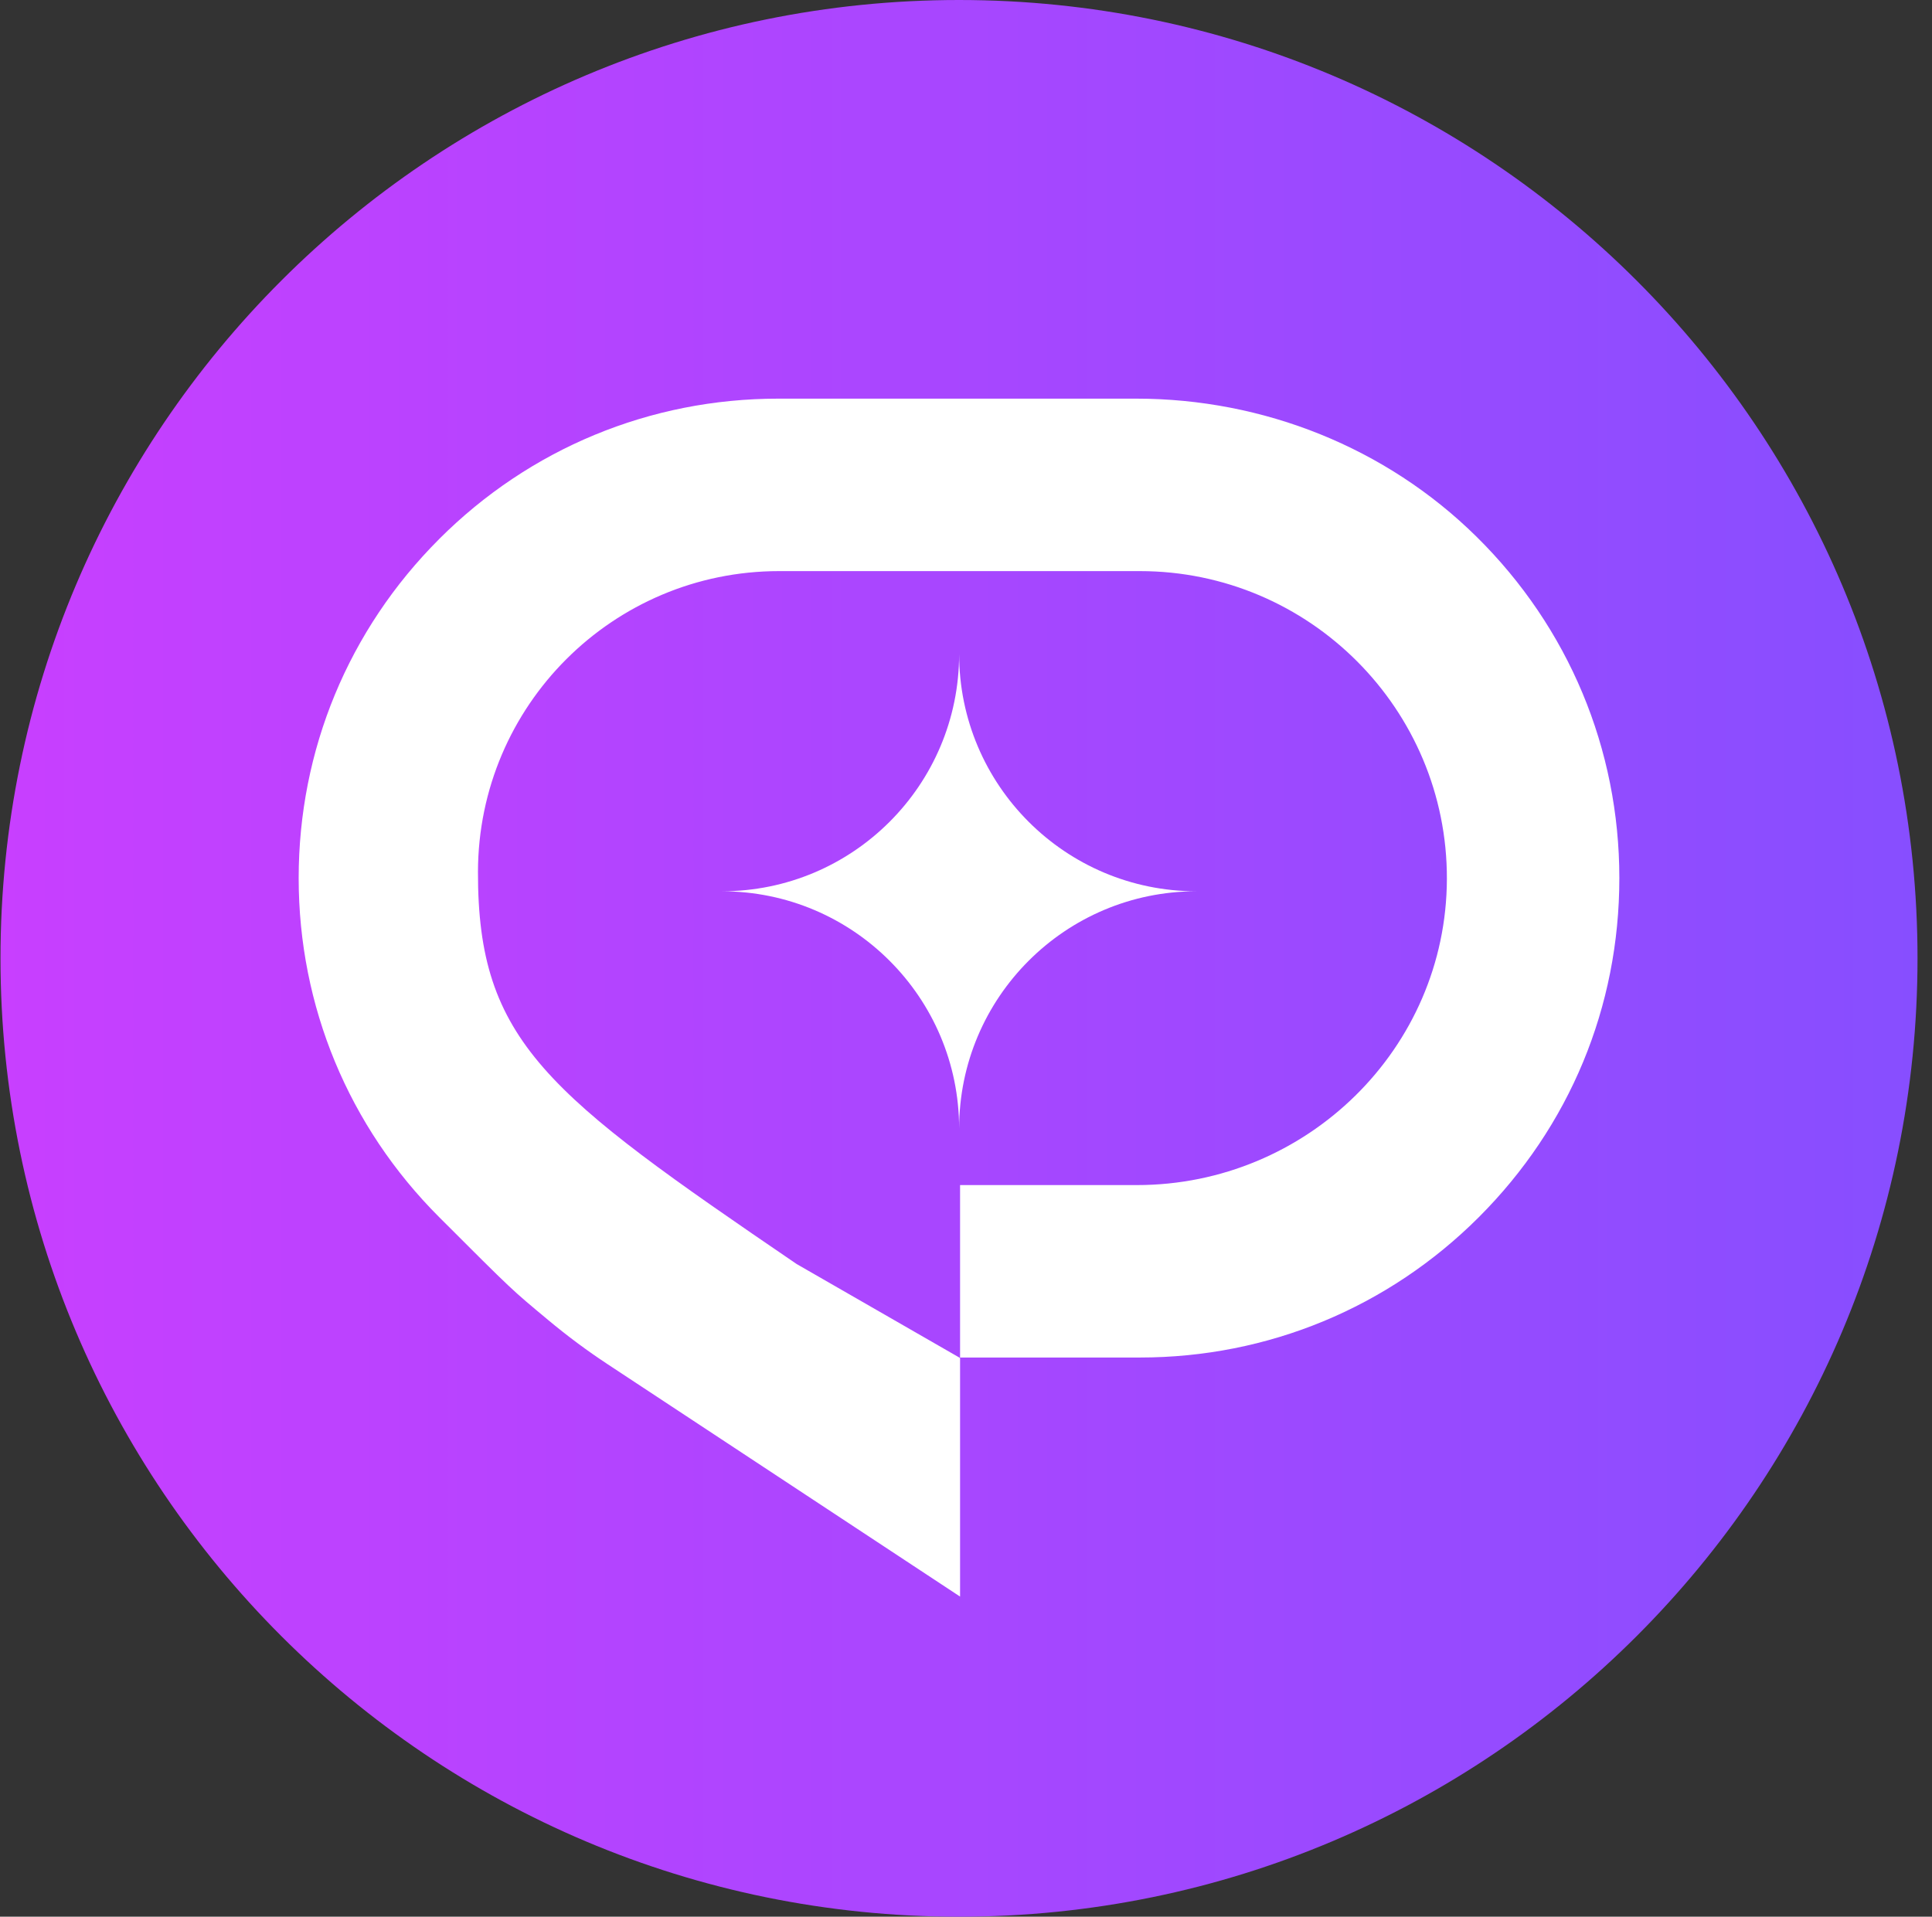
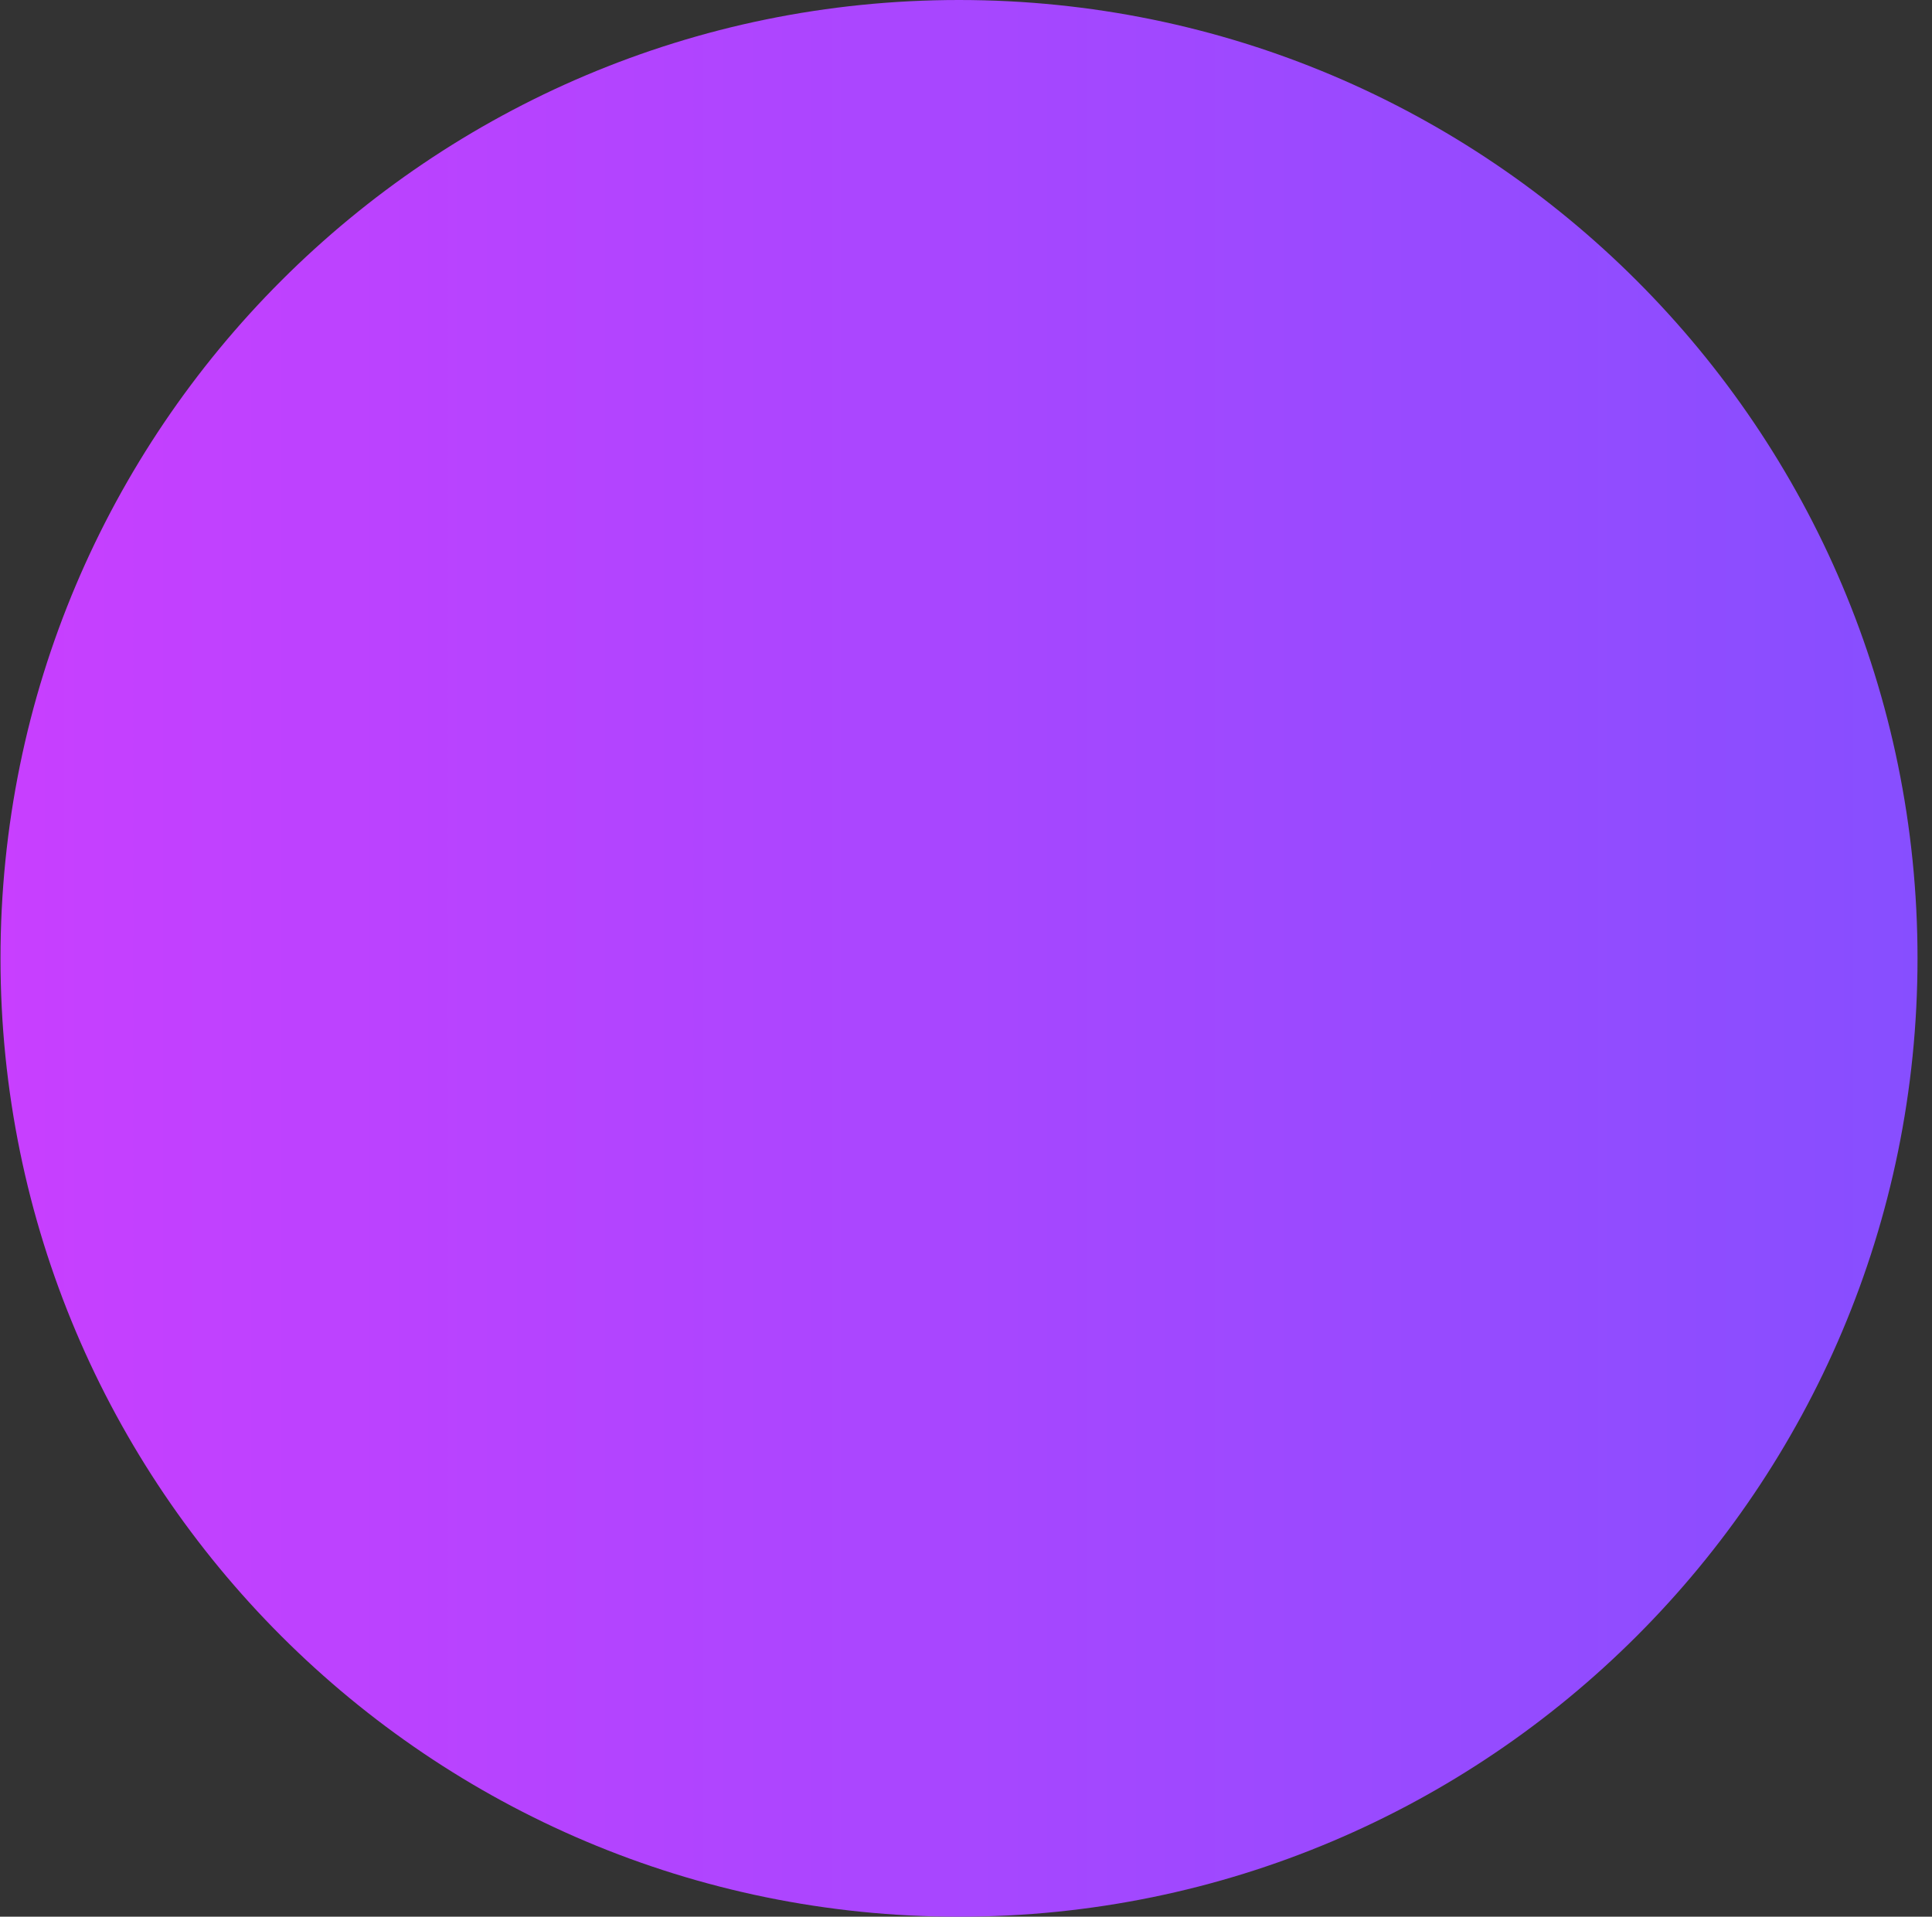
<svg xmlns="http://www.w3.org/2000/svg" width="129" height="128" viewBox="0 0 129 128" fill="none">
  <rect x="0" y="0" width="129" height="128" fill="#333333" stroke="none" />
-   <path d="M128.033 64C128.033 28.654 99.379 0 64.033 0C28.687 0 0.033 28.654 0.033 64C0.033 99.346 28.687 128 64.033 128C99.379 128 128.033 99.346 128.033 64Z" fill="url(#paint0_linear_717_885)" />
-   <path d="M29.321 35.999C35.367 29.952 43.409 26.622 51.961 26.622H75.863C84.351 26.622 92.552 29.883 98.593 35.847C104.737 41.911 108.124 50.016 108.124 58.639C108.124 67.262 104.794 75.231 98.747 81.279C92.699 87.326 84.659 90.657 76.107 90.657H64.104V79.141H75.909C87.241 79.141 96.577 70.03 96.609 58.697C96.64 47.366 87.431 38.139 76.107 38.139H52.025C40.933 38.139 31.938 47.121 31.914 58.213C31.888 69.59 36.547 73.063 53.192 84.413L64.104 90.687V106.622L40.58 91.11C39.198 90.2 37.869 89.21 36.599 88.15C34.134 86.092 34.369 86.33 29.321 81.28C23.273 75.232 19.942 67.192 19.942 58.64C19.942 50.088 23.273 42.048 29.321 36.001V35.999Z" fill="white" />
-   <path d="M64.041 75.368C64.041 66.617 71.136 59.521 79.888 59.521C71.136 59.521 64.041 52.426 64.041 43.675C64.041 52.426 56.946 59.521 48.194 59.521C56.946 59.521 64.041 66.617 64.041 75.368Z" fill="white" />
+   <path d="M128.033 64C128.033 28.654 99.379 0 64.033 0C28.687 0 0.033 28.654 0.033 64C0.033 99.346 28.687 128 64.033 128C99.379 128 128.033 99.346 128.033 64" fill="url(#paint0_linear_717_885)" />
  <defs>
    <linearGradient id="paint0_linear_717_885" x1="128.033" y1="64" x2="0.033" y2="64" gradientUnits="userSpaceOnUse">
      <stop stop-color="#874EFF" />
      <stop offset="1" stop-color="#C83FFF" />
    </linearGradient>
  </defs>
</svg>